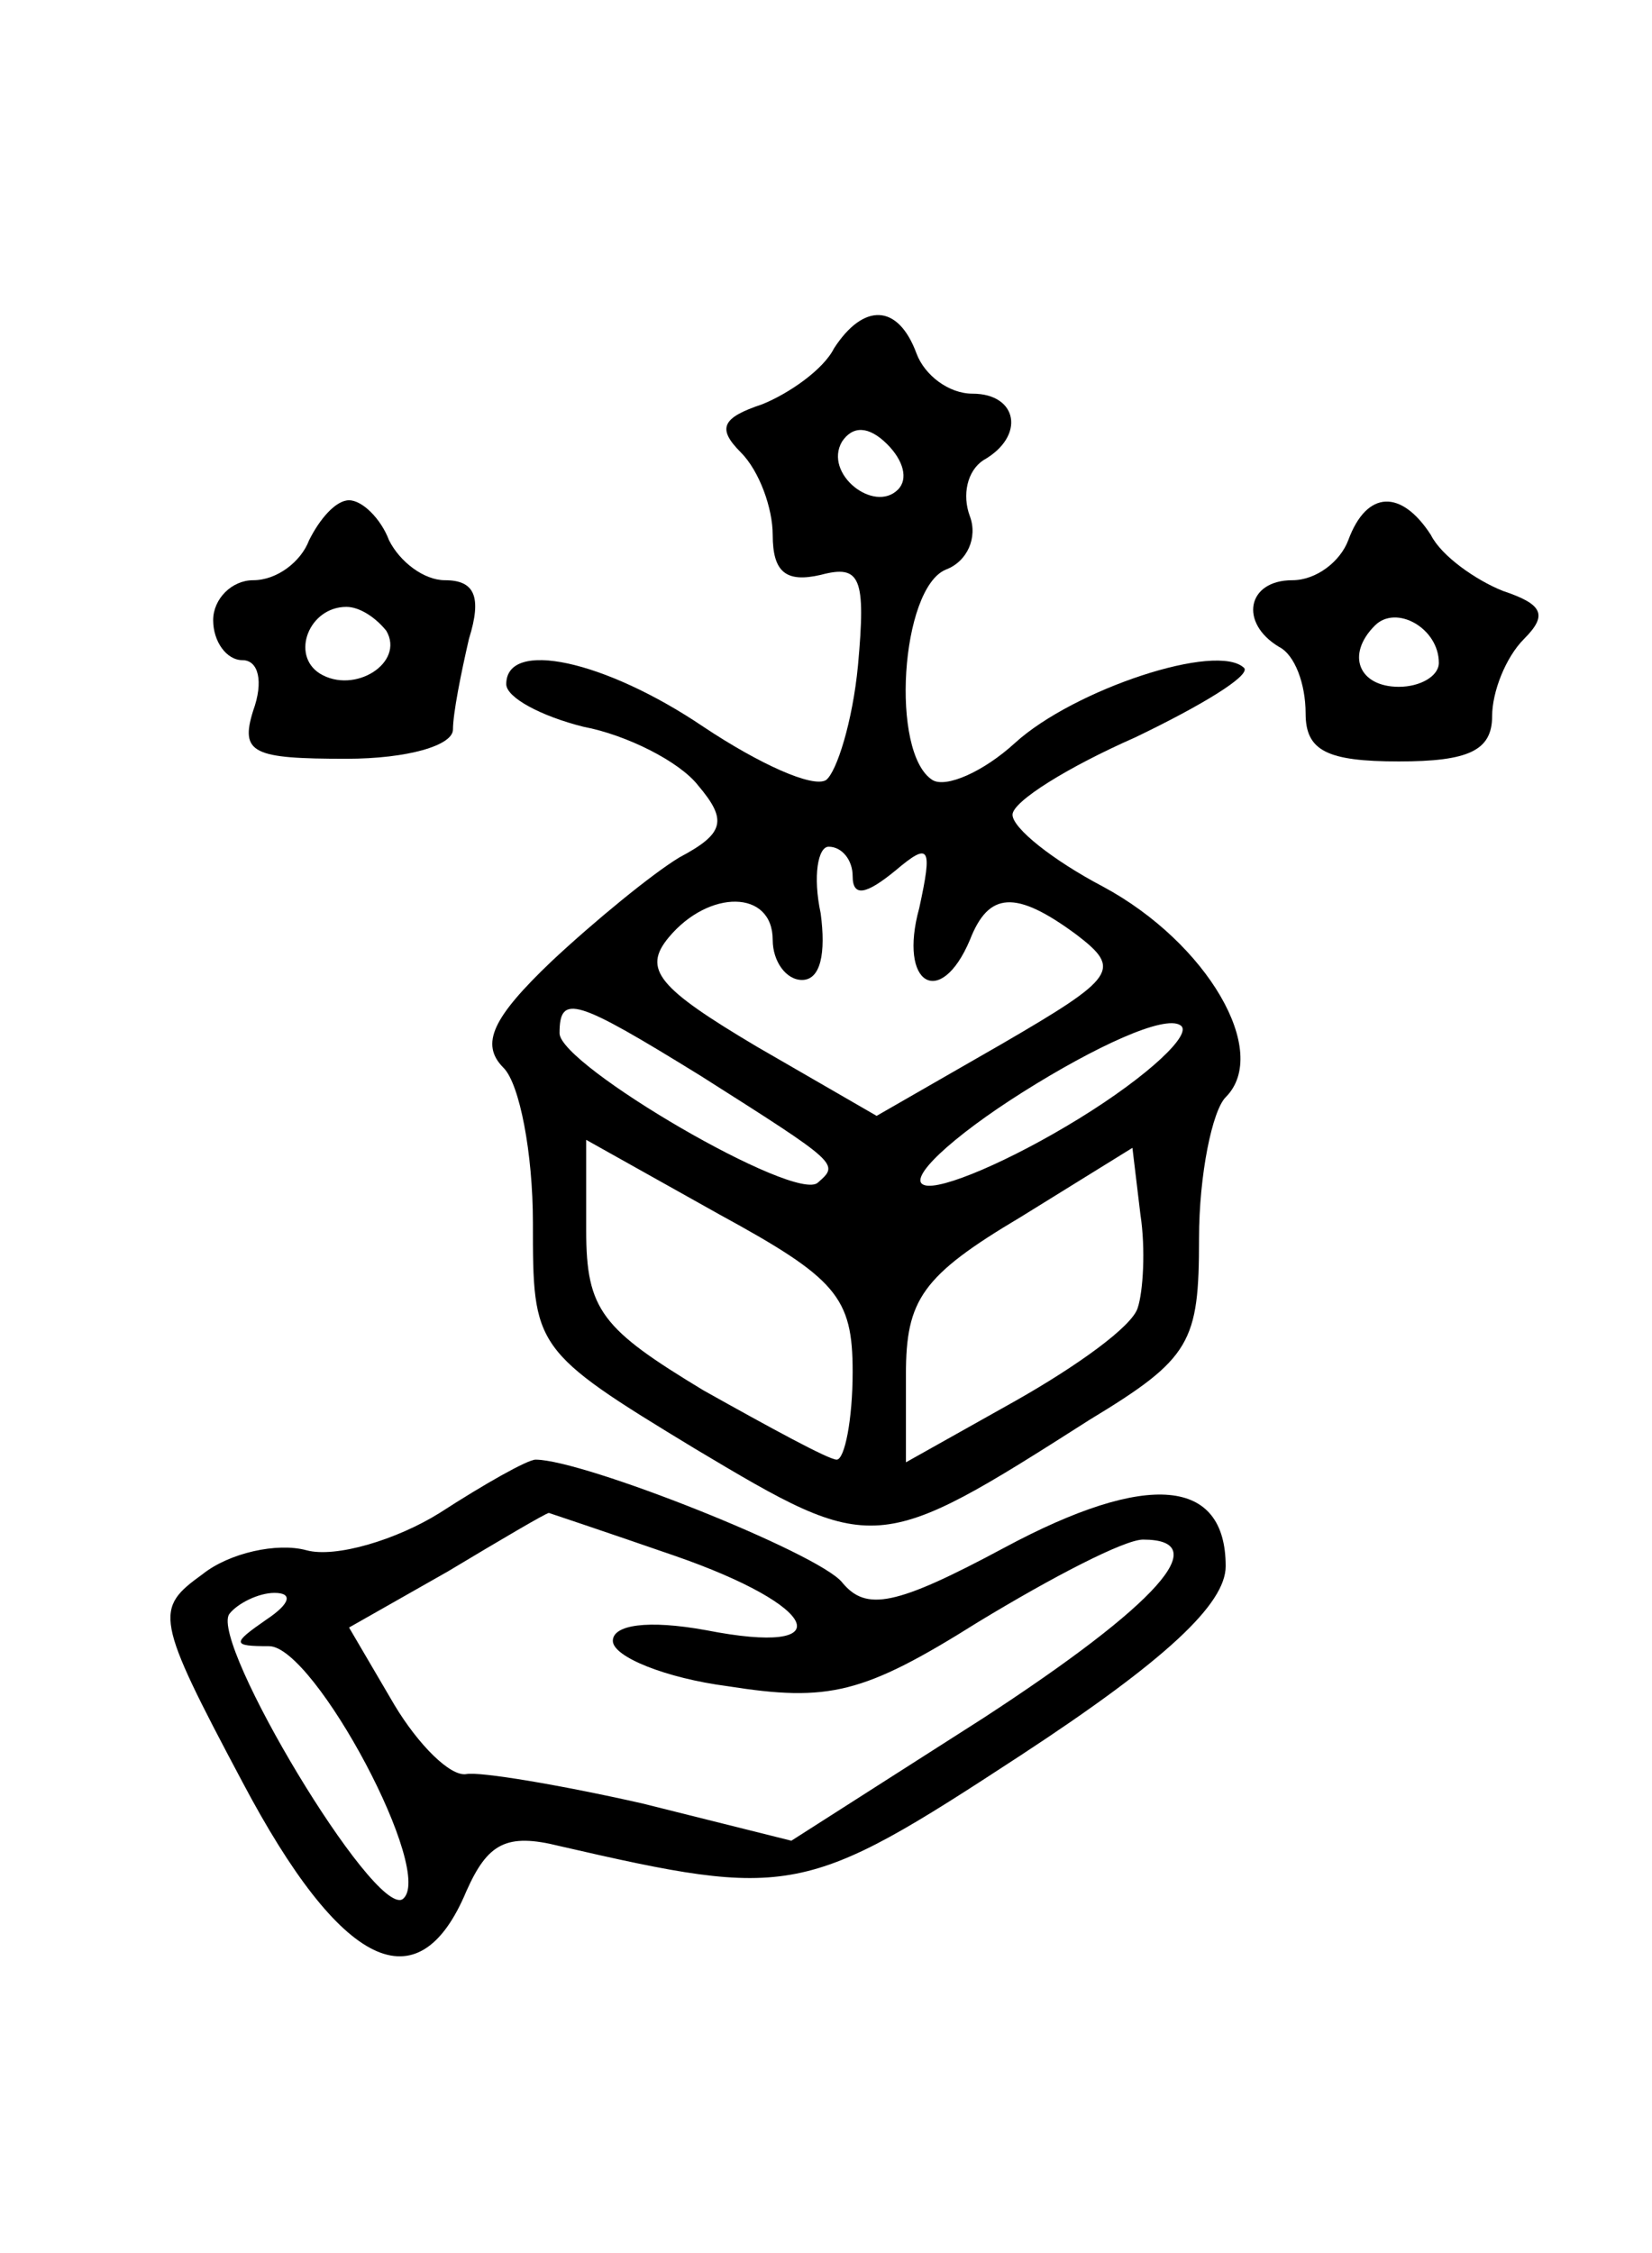
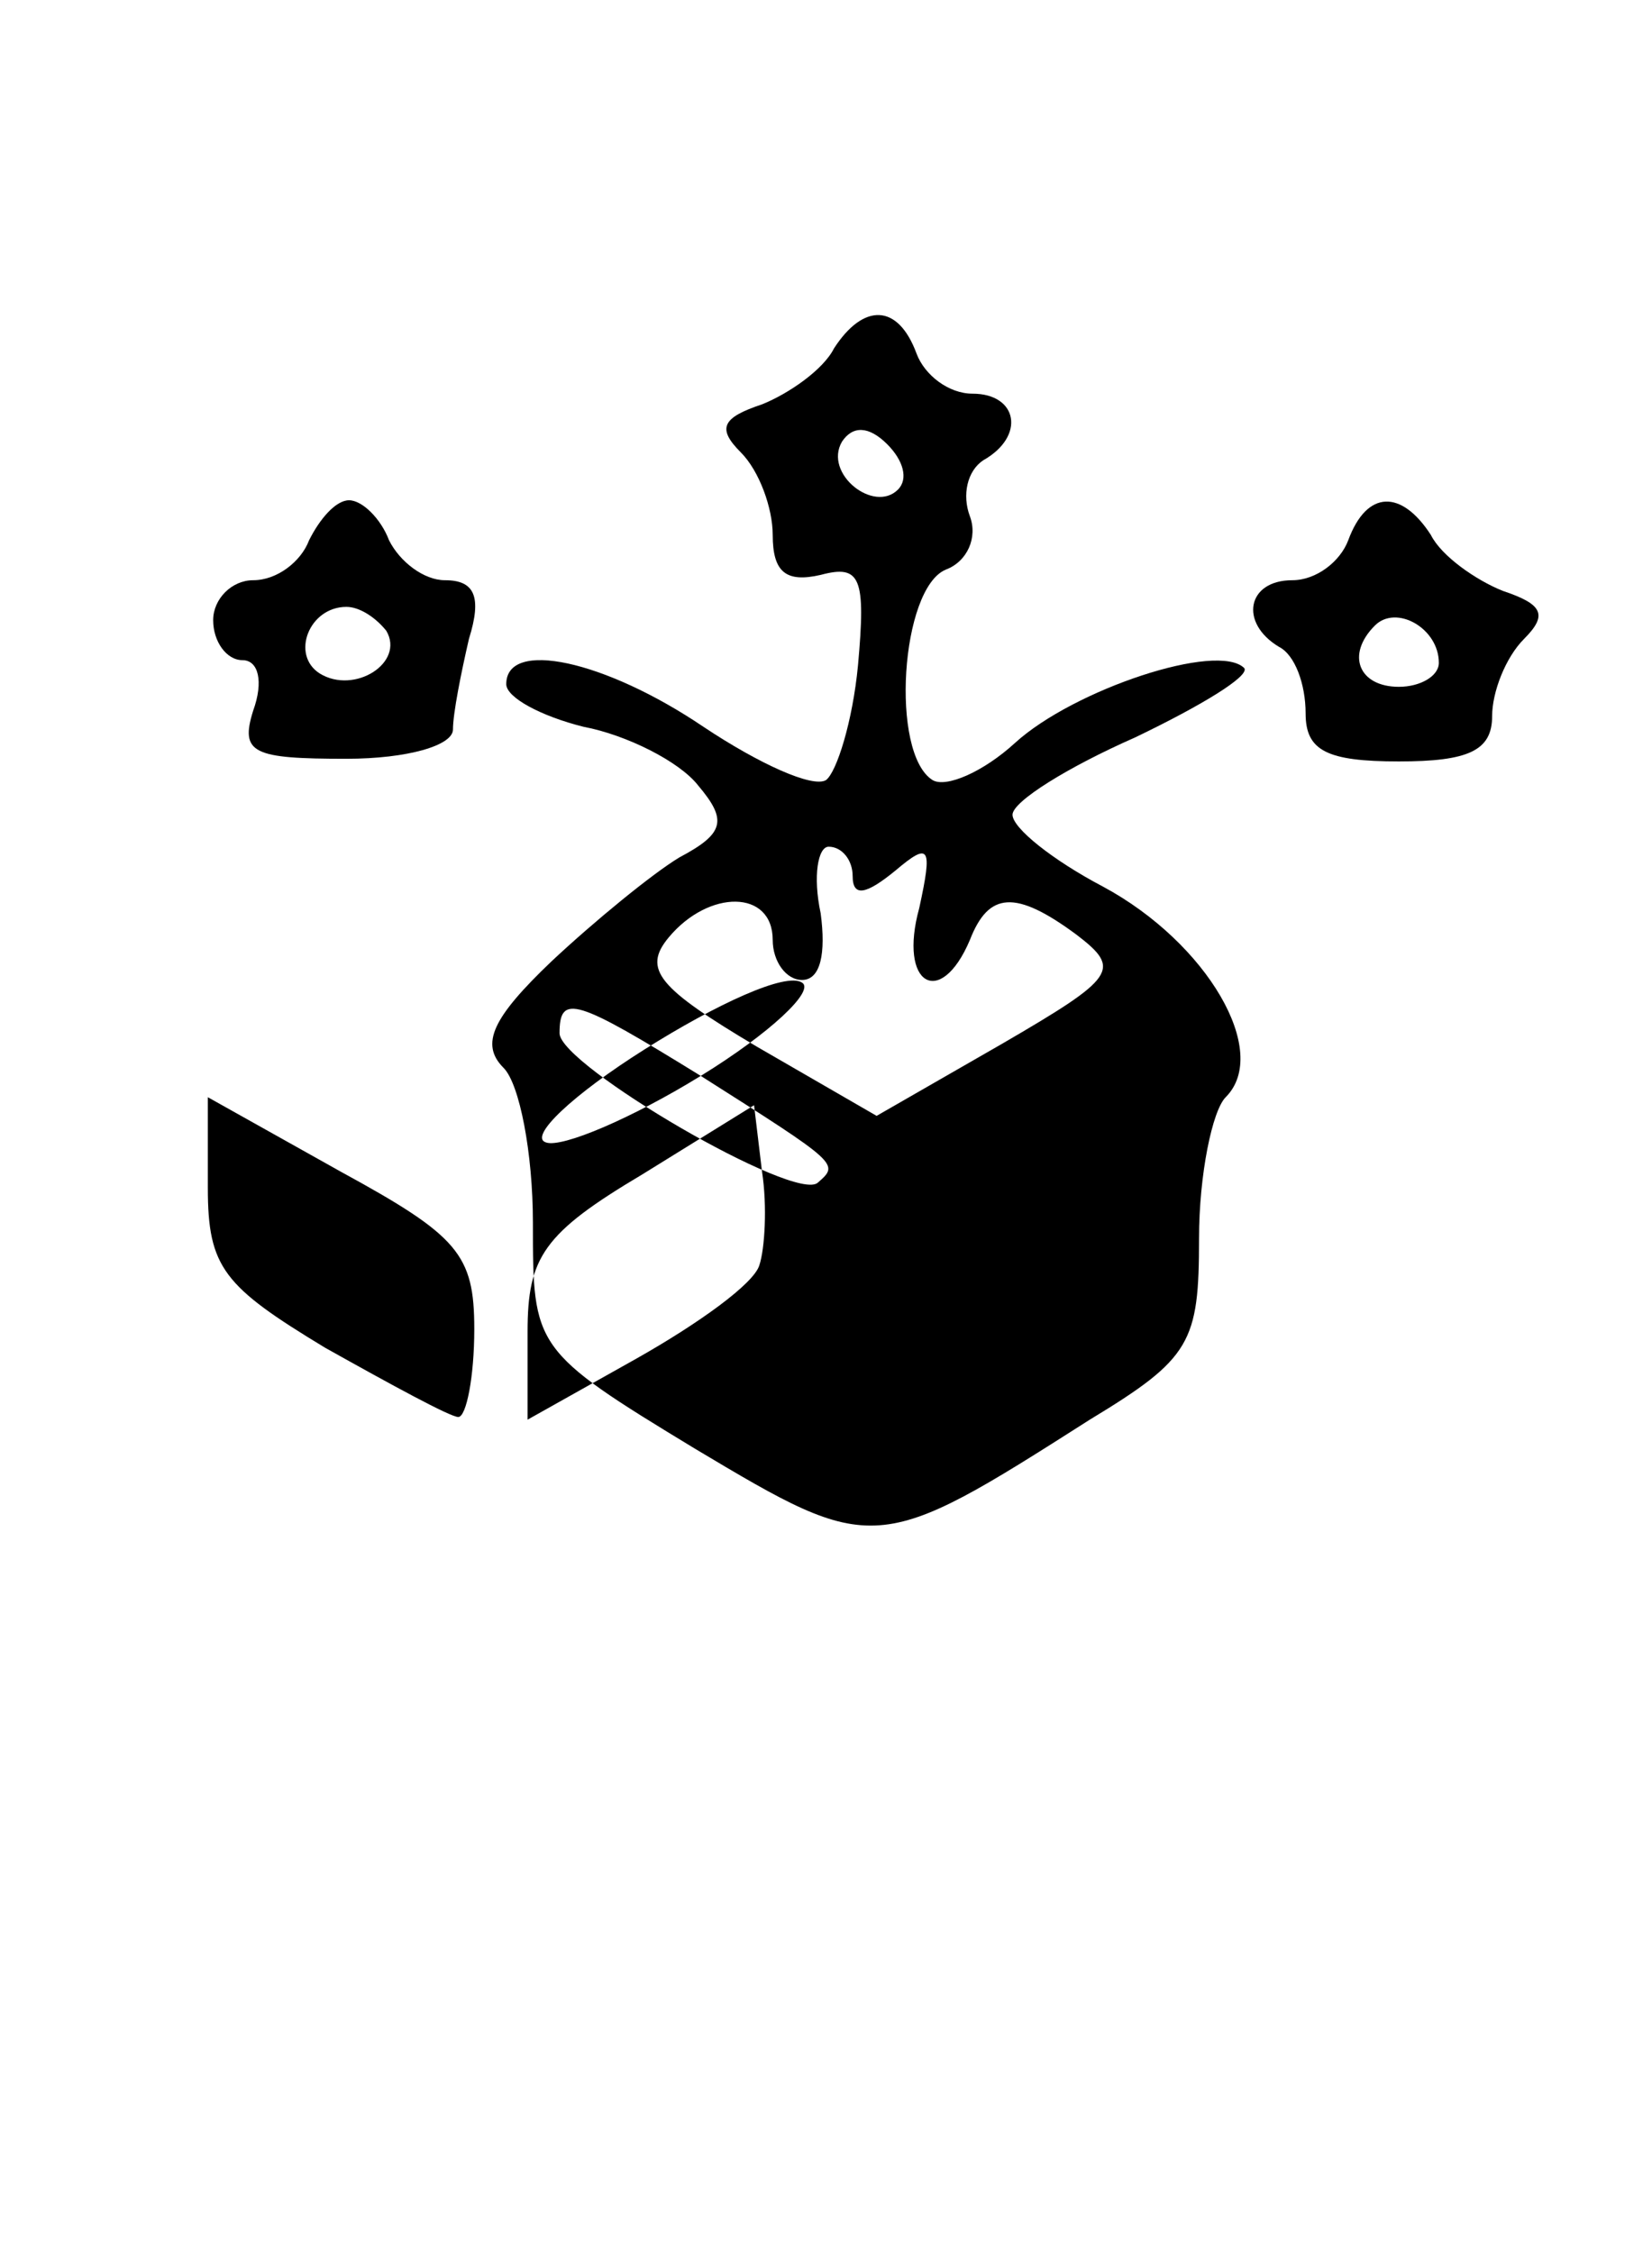
<svg xmlns="http://www.w3.org/2000/svg" version="1.0" width="55pt" height="75pt" viewBox="0 0 62 55" preserveAspectRatio="xMidYMid meet">
  <style>
    /*  */
        /*
        path.rotateObj {
            transform: rotate(0deg);
            animation: rotation 1.2s linear infinite;
            transform-origin: 100px 100px;
        }

        @keyframes rotation {
            0% {
                 transform: rotate(0deg);
            }
            100% {
                transform: rotate(360deg);
            }
        } 
        */
    /*  */
 </style>
  <g transform="translate(0,60) scale(0.1,-0.1)" fill="#000000" stroke="none">
-     <path d="M313 617 c-4 -8 -17 -17 -27 -21 -15 -5 -17 -9 -8 -18 7 -7 12 -21 12 -31 0 -14 5 -18 18 -15 15 4 17 -1 14 -34 -2 -21 -8 -40 -12 -43 -5 -3 -25 6 -46 20 -37 25 -74 33 -74 16 0 -5 13 -12 29 -16 16 -3 36 -13 43 -22 11 -13 10 -18 -7 -27 -10 -6 -32 -24 -48 -39 -22 -21 -27 -31 -18 -40 6 -6 11 -32 11 -58 0 -47 0 -48 61 -85 67 -40 68 -40 148 11 38 23 41 29 41 68 0 24 5 48 10 53 17 17 -7 58 -46 79 -19 10 -34 22 -34 27 0 5 21 18 46 29 25 12 43 23 41 26 -10 10 -64 -8 -86 -28 -12 -11 -26 -17 -31 -14 -16 10 -12 72 5 79 8 3 12 12 9 20 -3 8 -1 17 5 21 16 9 13 25 -4 25 -9 0 -18 7 -21 15 -7 19 -20 19 -31 2z m24 -53 c-9 -9 -28 6 -21 18 4 6 10 6 17 -1 6 -6 8 -13 4 -17z m-17 -145 c0 -8 5 -7 16 2 13 11 14 9 9 -14 -8 -29 8 -38 19 -12 7 18 17 19 40 2 17 -13 15 -16 -28 -41 l-47 -27 -45 26 c-37 22 -43 29 -33 41 15 18 39 18 39 -1 0 -8 5 -15 11 -15 7 0 9 10 7 25 -3 14 -1 25 3 25 5 0 9 -5 9 -11z m-57 -75 c52 -33 52 -33 44 -40 -8 -8 -97 44 -97 56 0 15 6 13 53 -16z m142 -16 c-26 -16 -52 -27 -58 -25 -7 2 10 18 37 35 27 17 53 29 59 25 5 -3 -12 -19 -38 -35z m-85 -95 c0 -18 -3 -33 -6 -33 -3 0 -25 12 -50 26 -38 23 -44 30 -44 60 l0 34 50 -28 c44 -24 50 -31 50 -59z m107 24 c-2 -7 -23 -22 -46 -35 l-41 -23 0 33 c0 28 6 37 43 59 l42 26 3 -25 c2 -13 1 -29 -1 -35z" />
+     <path d="M313 617 c-4 -8 -17 -17 -27 -21 -15 -5 -17 -9 -8 -18 7 -7 12 -21 12 -31 0 -14 5 -18 18 -15 15 4 17 -1 14 -34 -2 -21 -8 -40 -12 -43 -5 -3 -25 6 -46 20 -37 25 -74 33 -74 16 0 -5 13 -12 29 -16 16 -3 36 -13 43 -22 11 -13 10 -18 -7 -27 -10 -6 -32 -24 -48 -39 -22 -21 -27 -31 -18 -40 6 -6 11 -32 11 -58 0 -47 0 -48 61 -85 67 -40 68 -40 148 11 38 23 41 29 41 68 0 24 5 48 10 53 17 17 -7 58 -46 79 -19 10 -34 22 -34 27 0 5 21 18 46 29 25 12 43 23 41 26 -10 10 -64 -8 -86 -28 -12 -11 -26 -17 -31 -14 -16 10 -12 72 5 79 8 3 12 12 9 20 -3 8 -1 17 5 21 16 9 13 25 -4 25 -9 0 -18 7 -21 15 -7 19 -20 19 -31 2z m24 -53 c-9 -9 -28 6 -21 18 4 6 10 6 17 -1 6 -6 8 -13 4 -17z m-17 -145 c0 -8 5 -7 16 2 13 11 14 9 9 -14 -8 -29 8 -38 19 -12 7 18 17 19 40 2 17 -13 15 -16 -28 -41 l-47 -27 -45 26 c-37 22 -43 29 -33 41 15 18 39 18 39 -1 0 -8 5 -15 11 -15 7 0 9 10 7 25 -3 14 -1 25 3 25 5 0 9 -5 9 -11z m-57 -75 c52 -33 52 -33 44 -40 -8 -8 -97 44 -97 56 0 15 6 13 53 -16z c-26 -16 -52 -27 -58 -25 -7 2 10 18 37 35 27 17 53 29 59 25 5 -3 -12 -19 -38 -35z m-85 -95 c0 -18 -3 -33 -6 -33 -3 0 -25 12 -50 26 -38 23 -44 30 -44 60 l0 34 50 -28 c44 -24 50 -31 50 -59z m107 24 c-2 -7 -23 -22 -46 -35 l-41 -23 0 33 c0 28 6 37 43 59 l42 26 3 -25 c2 -13 1 -29 -1 -35z" />
    <path class="rotateObj pathObj1" id="pathObj1" d="M116 545 c-3 -8 -12 -15 -21 -15 -8 0 -15 -7 -15 -15 0 -8 5 -15 11 -15 6 0 8 -8 4 -19 -5 -16 0 -18 35 -18 23 0 40 5 40 11 0 6 3 21 6 34 5 16 2 22 -9 22 -8 0 -17 7 -21 15 -3 8 -10 15 -15 15 -5 0 -11 -7 -15 -15z m29 -34 c7 -12 -12 -24 -25 -16 -11 7 -4 25 10 25 5 0 11 -4 15 -9z">
      <animateTransform attributeName="transform" type="rotate" from="0 105 510" to="360 105 510" dur="2s" repeatCount="indefinite" keyTimes="0;0.5;1" keySplines="0.42 0 0.58 1" />
    </path>
    <path class="rotateObj pathObj2" id="pathObj2" d="M506 545 c-3 -8 -12 -15 -21 -15 -17 0 -20 -16 -5 -25 6 -3 10 -14 10 -25 0 -14 8 -18 35 -18 26 0 35 4 35 17 0 9 5 22 12 29 9 9 7 13 -8 18 -10 4 -23 13 -27 21 -11 17 -24 17 -31 -2z m34 -46 c0 -5 -7 -9 -15 -9 -15 0 -20 12 -9 23 8 8 24 -1 24 -14z">
      <animateTransform attributeName="transform" type="rotate" from="360 506 545" to="0 506 545" dur="2s" repeatCount="indefinite" keyTimes="0;0.5;1" keySplines="0.42 0 0.58 1" />
    </path>
-     <path d="M165 180 c-16 -10 -39 -17 -50 -14 -11 3 -29 -1 -39 -9 -18 -13 -18 -16 15 -78 37 -70 66 -84 84 -41 8 18 15 22 35 17 87 -20 92 -19 173 34 55 36 77 57 77 71 0 33 -29 36 -83 7 -41 -22 -52 -24 -61 -13 -9 11 -97 46 -115 46 -3 0 -19 -9 -36 -20z m88 -16 c55 -19 63 -38 12 -28 -22 4 -35 2 -35 -4 0 -6 20 -14 43 -17 38 -6 51 -3 94 24 28 17 55 31 62 31 27 0 6 -24 -60 -67 l-72 -46 -56 14 c-31 7 -61 12 -66 11 -6 -1 -18 11 -27 26 l-17 29 37 21 c20 12 37 22 38 22 0 0 21 -7 47 -16z m-153 -24 c-13 -9 -13 -10 1 -10 17 0 63 -86 50 -95 -11 -6 -72 96 -65 107 3 4 11 8 17 8 7 0 6 -4 -3 -10z" />
  </g>
  <script>
/*  */
/*
    const path1 = document.getElementById('pathObj1');
    const path2 = document.getElementById('pathObj2');
    const bbox1 = path1.getBBox();
    const bbox2 = path2.getBBox();
    console.log("log from SVG: ",  bbox1.x);
    const centerX1 = bbox1.x + bbox1.width / 2;
    const centerY1 = bbox1.y + bbox1.height / 2;
    const centerX2 = bbox2.x + bbox2.width / 2;
    const centerY2 = bbox2.y + bbox2.height / 2;

    path1.style.transformOrigin = `${centerX1}px ${centerY1}px`;
    path2.style.transformOrigin = `${centerX2}px ${centerY2}px`;
*/
/*  */
</script>
</svg>